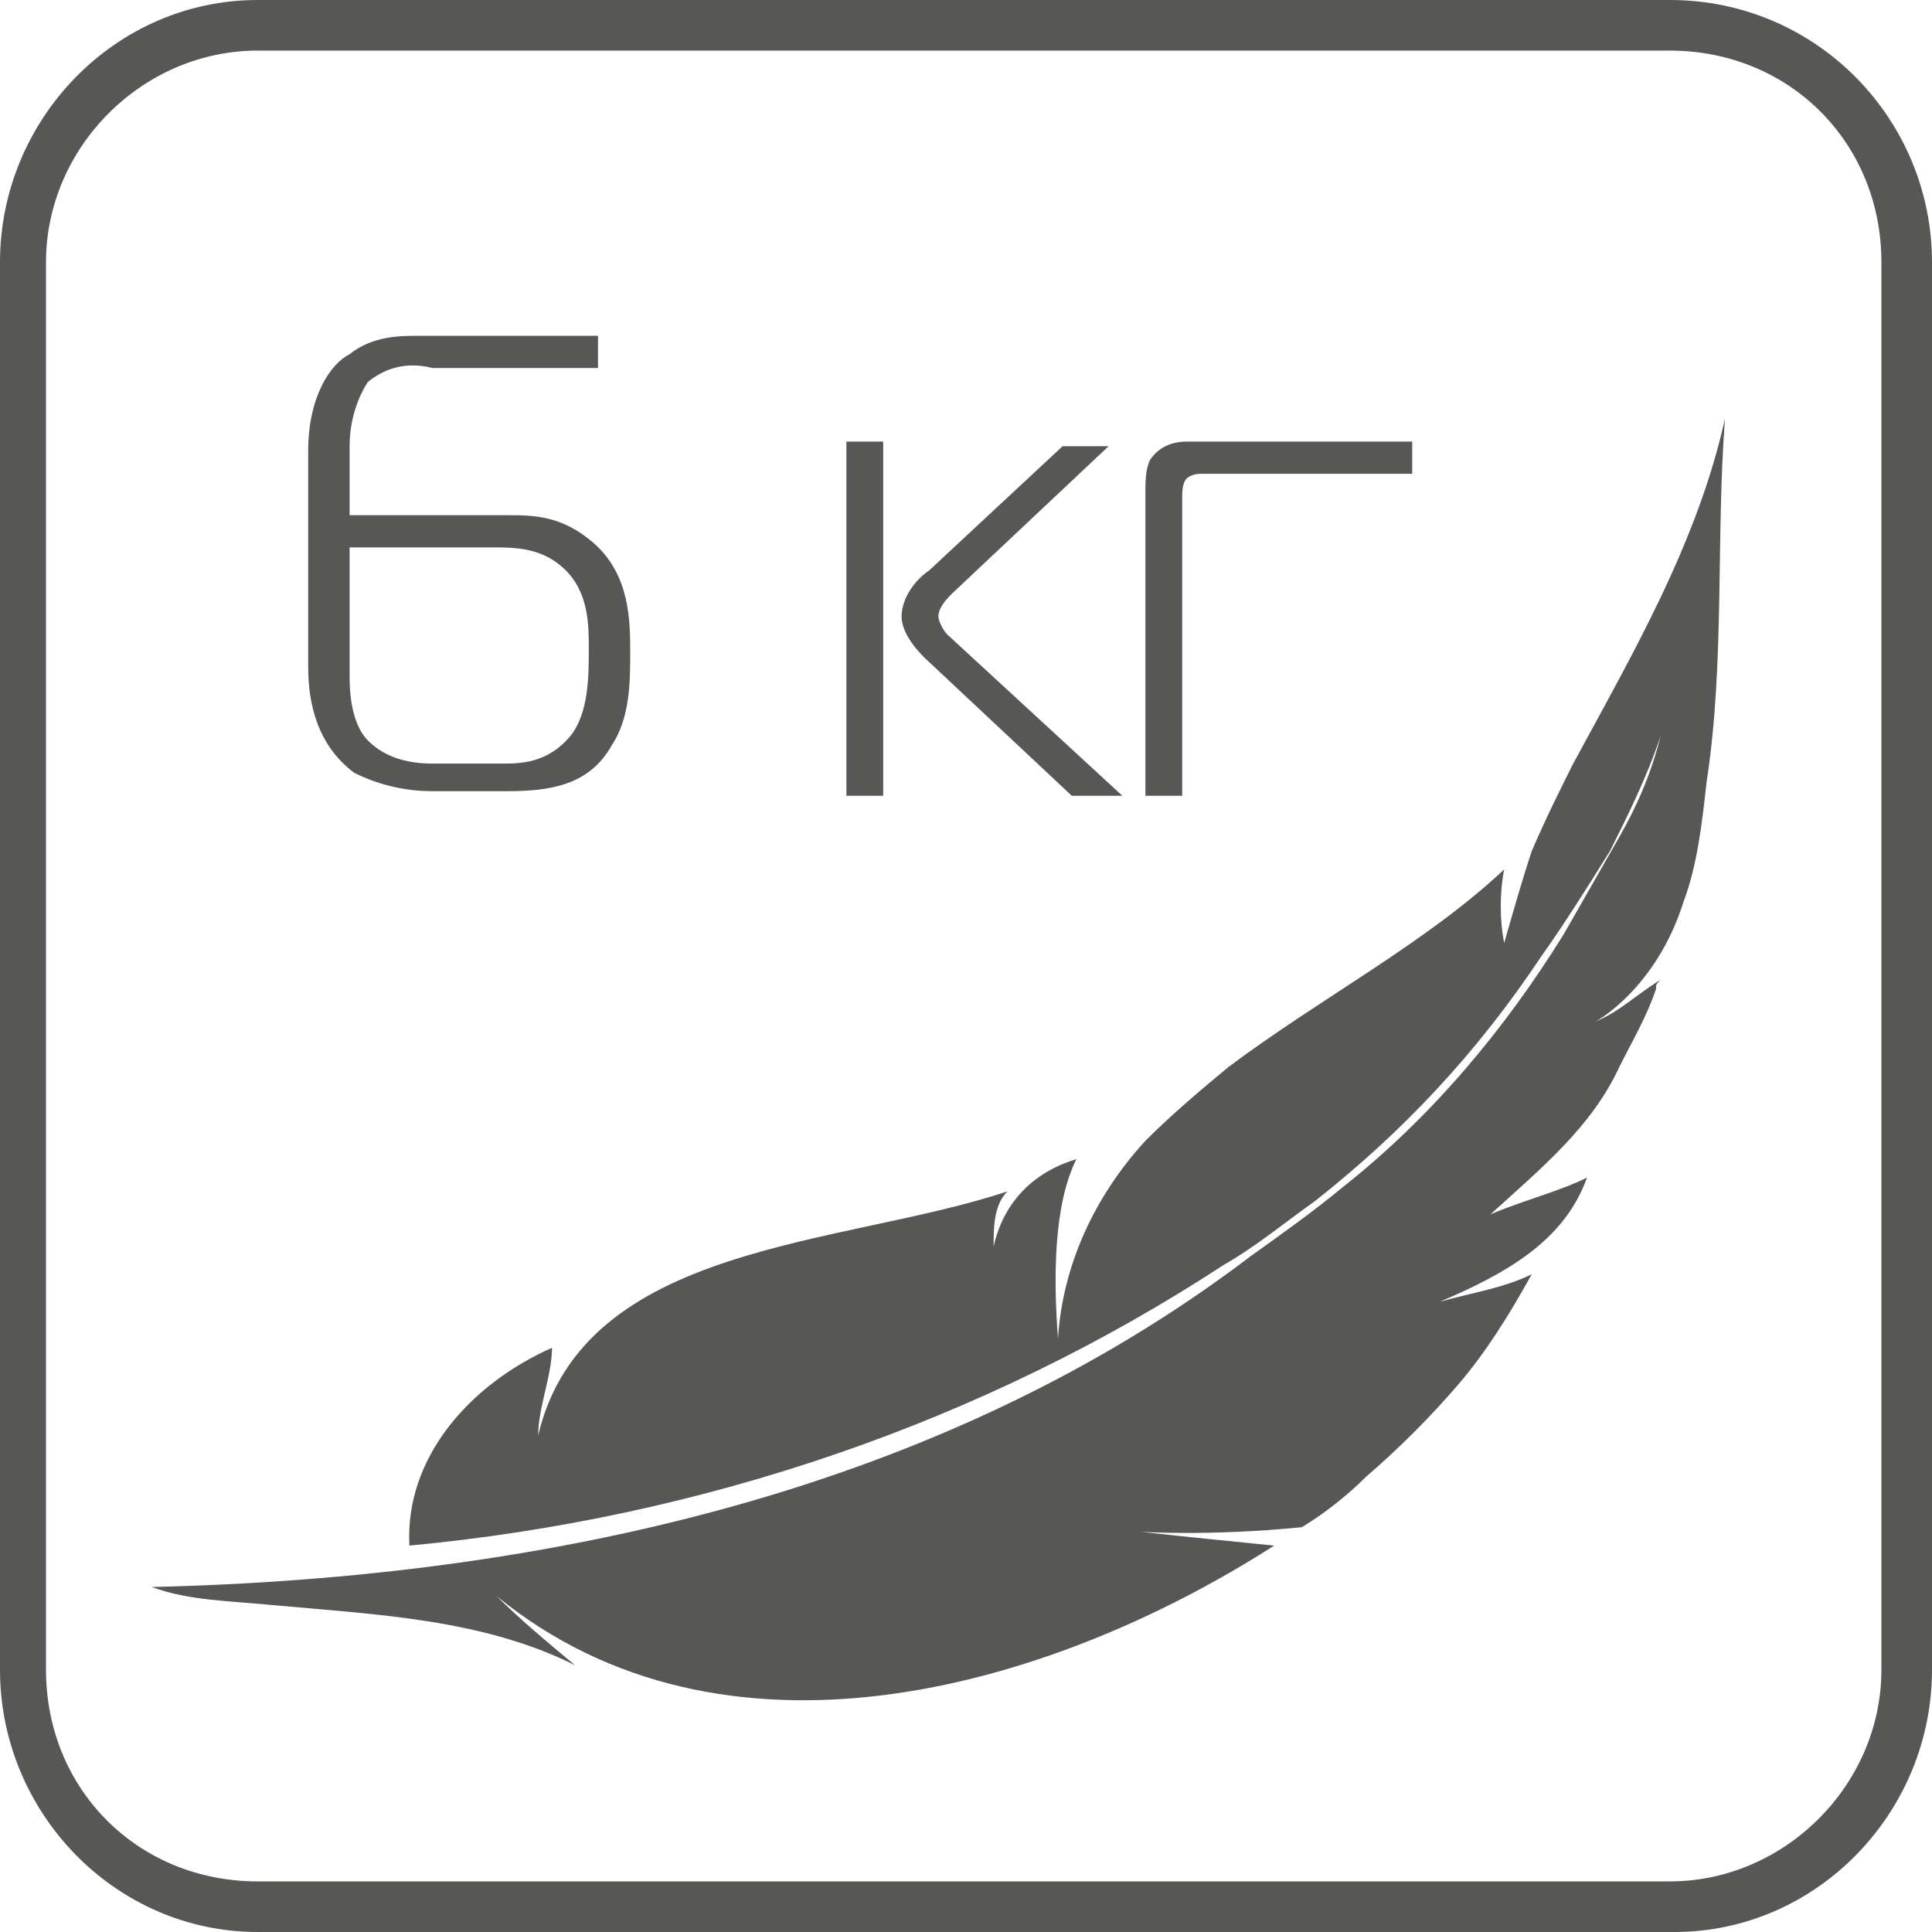
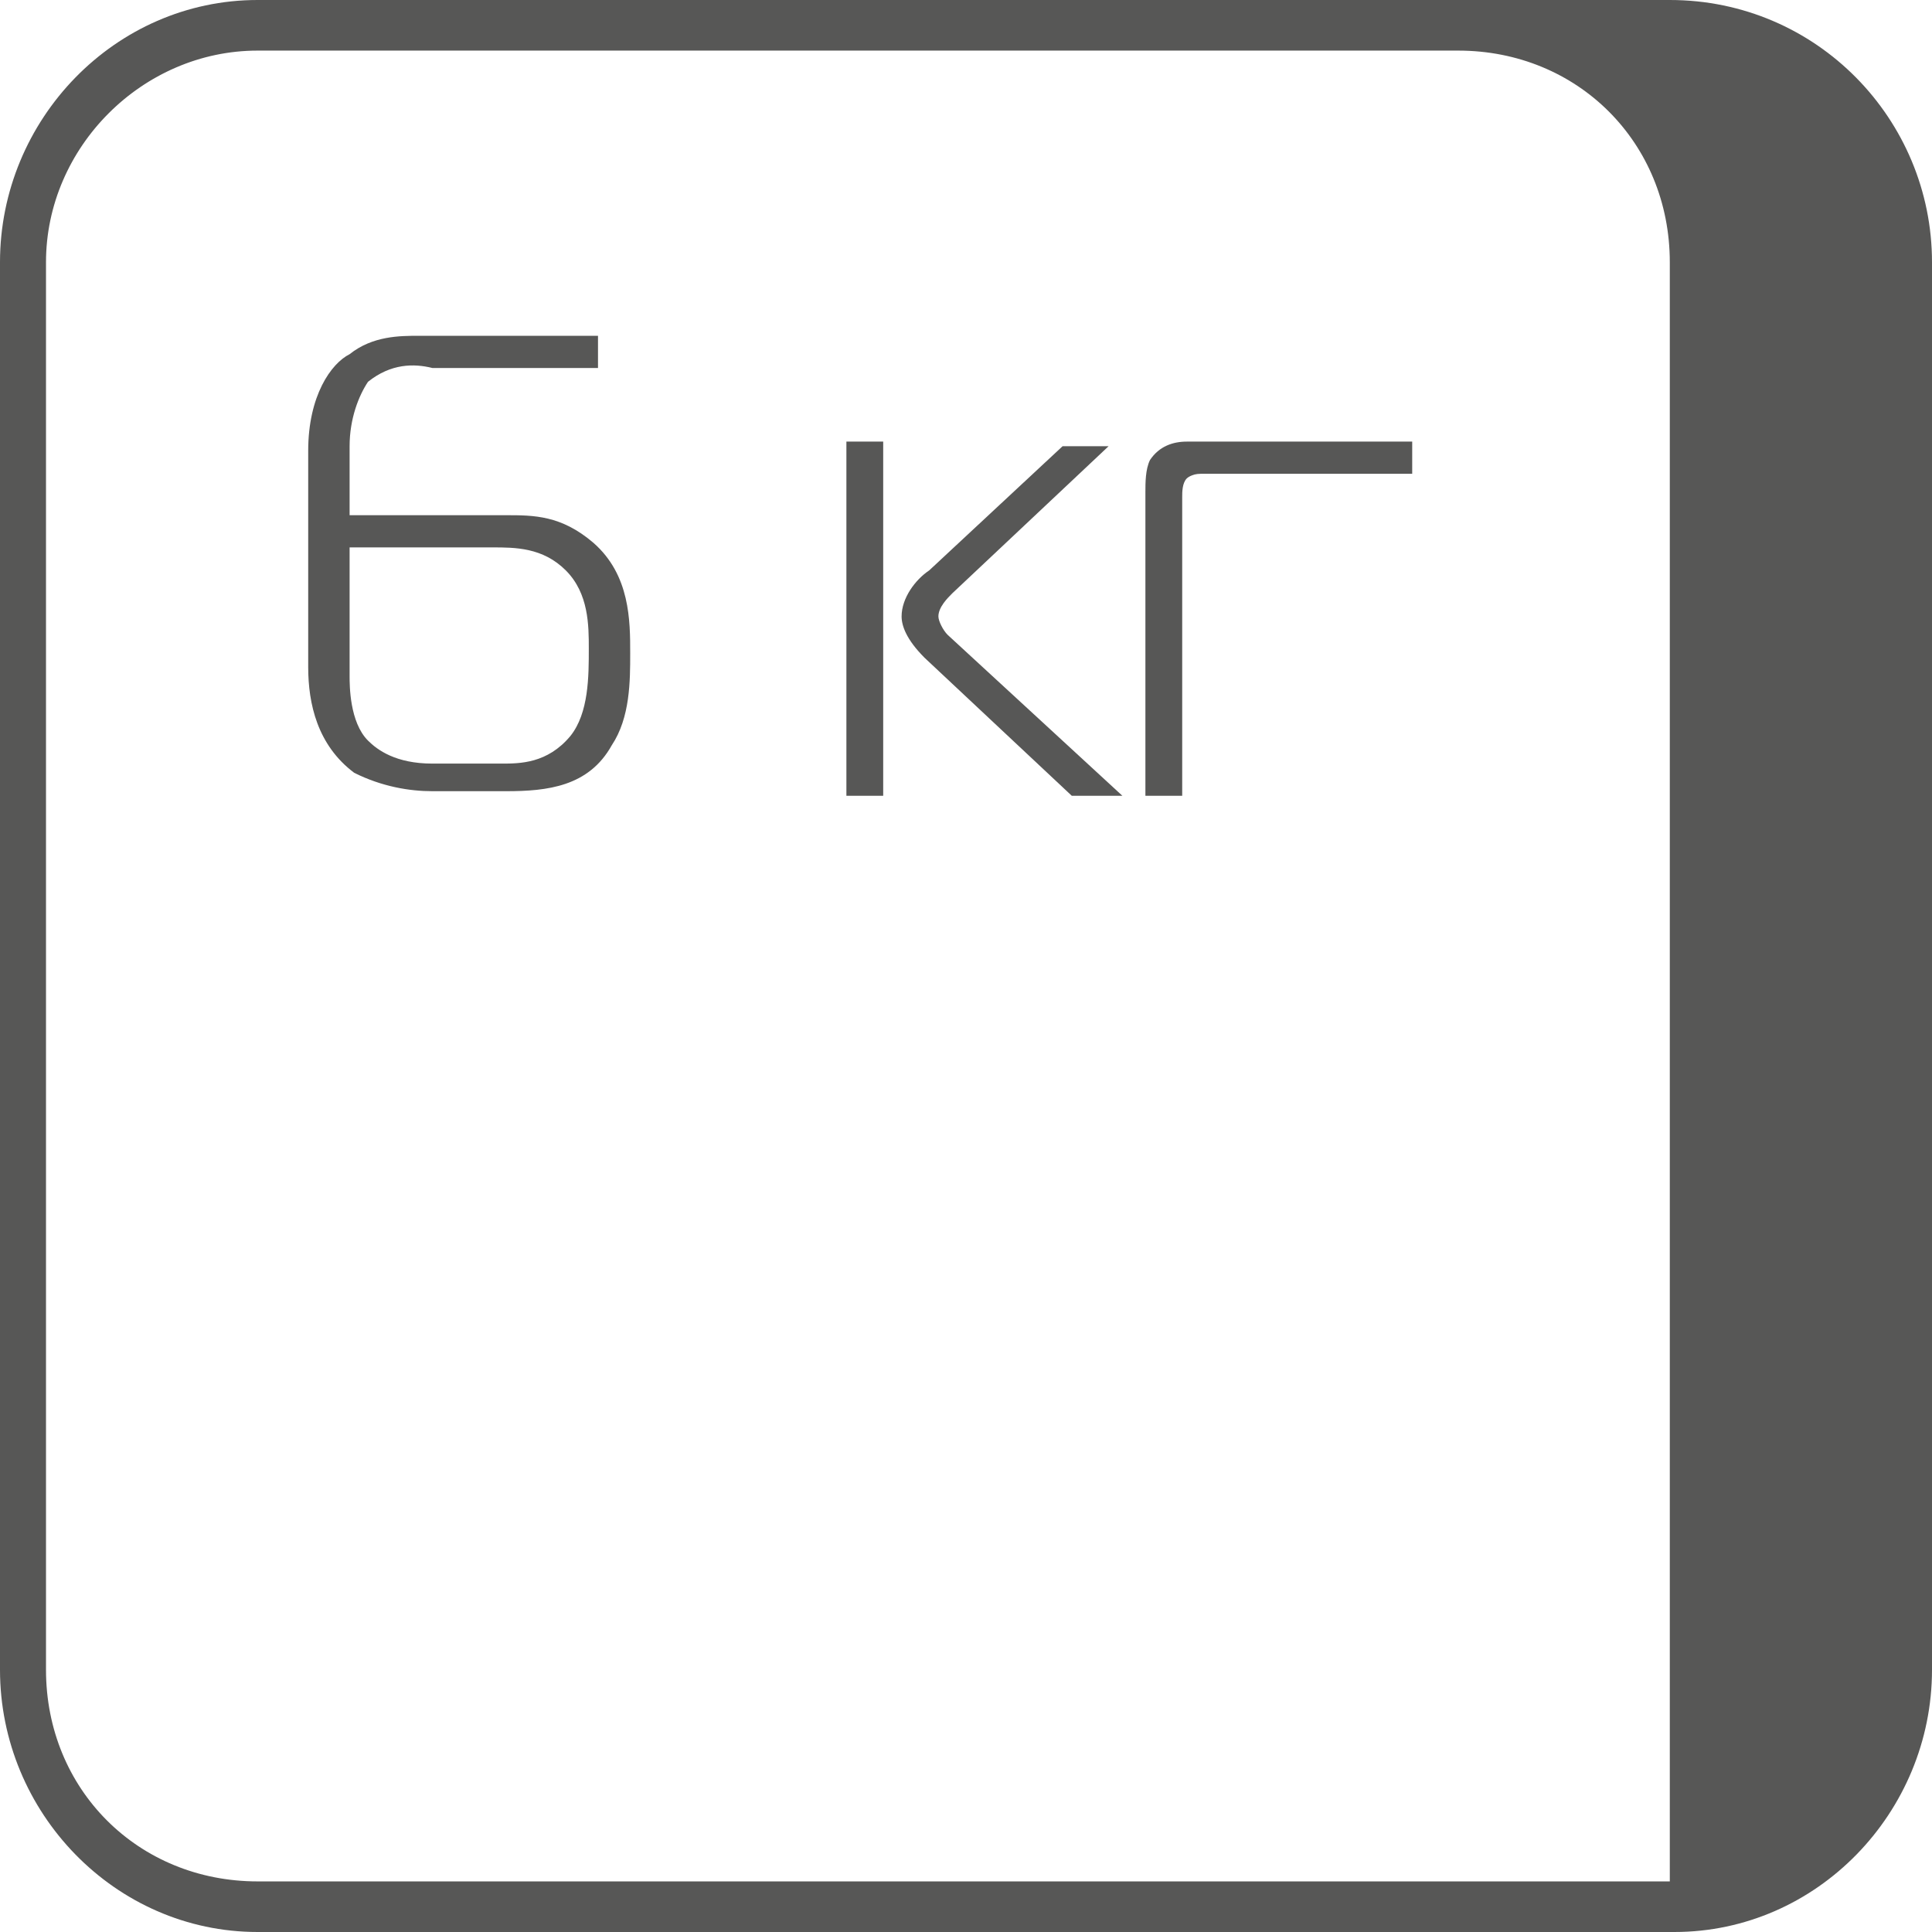
<svg xmlns="http://www.w3.org/2000/svg" version="1.1" id="Layer_1" x="0px" y="0px" viewBox="0 0 42 42" style="enable-background:new 0 0 42 42;" xml:space="preserve">
  <style type="text/css">
	.st0{fill:#575756;}
</style>
  <g>
    <g>
      <path class="st0" d="M11,11.2c0.6,0,1.2,0,1.9,0.6c0.8,0.7,0.8,1.7,0.8,2.4c0,0.6,0,1.4-0.4,2c-0.5,0.9-1.4,1-2.3,1H9.4    c-0.5,0-1.1-0.1-1.7-0.4c-0.8-0.6-1-1.5-1-2.3V9.8c0-1.2,0.5-1.9,0.9-2.1c0.5-0.4,1.1-0.4,1.5-0.4h3.9v0.7H9.4    C9,7.9,8.5,7.9,8,8.3C7.8,8.6,7.6,9.1,7.6,9.7v1.5H11z M7.6,14.7c0,0.2,0,1,0.4,1.4c0.2,0.2,0.6,0.5,1.4,0.5h1.5    c0.4,0,1,0,1.5-0.6c0.4-0.5,0.4-1.3,0.4-1.9c0-0.5,0-1.2-0.5-1.7c-0.5-0.5-1.1-0.5-1.6-0.5H7.6V14.7z" />
      <path class="st0" d="M18.4,17.3V9.6h0.8v7.7H18.4z M23.3,17.3l-3.2-3c-0.4-0.4-0.5-0.7-0.5-0.9c0-0.4,0.3-0.8,0.6-1l2.9-2.7h1    l-3.4,3.2c-0.1,0.1-0.3,0.3-0.3,0.5c0,0.1,0.1,0.3,0.2,0.4l3.8,3.5H23.3z" />
      <path class="st0" d="M24.9,17.3v-6.6c0-0.2,0-0.5,0.1-0.7c0.2-0.3,0.5-0.4,0.8-0.4h4.9v0.7h-4.6c-0.2,0-0.3,0.1-0.3,0.1    c-0.1,0.1-0.1,0.3-0.1,0.4v6.5H24.9z" />
    </g>
    <g>
-       <path class="st0" d="M31.3,28.3c1.4-0.6,2.7-1.3,3.2-2.7c-0.6,0.3-1.4,0.5-2.1,0.8c1.1-1,2.2-1.9,2.8-3.2c0.3-0.6,0.6-1.1,0.8-1.7    c0-0.1,0-0.1,0.1-0.2c-0.5,0.3-0.9,0.7-1.4,0.9c0,0,1.3-0.7,1.9-2.6c0.3-0.8,0.4-1.7,0.5-2.6c0.4-2.6,0.2-5.3,0.4-7.9    c-0.6,2.7-2,5.1-3.3,7.5c-0.3,0.6-0.6,1.2-0.9,1.9c-0.2,0.6-0.4,1.3-0.6,2c-0.1-0.5-0.1-1.1,0-1.6c-1.7,1.6-4,2.8-6,4.3    c-0.6,0.5-1.2,1-1.8,1.6c-1.1,1.2-1.8,2.7-1.9,4.3c-0.1-1.3-0.1-2.9,0.4-3.9c-1,0.3-1.6,1-1.8,1.9c0-0.4,0-0.9,0.3-1.2    c-3.6,1.2-9.2,1.1-10.2,5.3c0-0.6,0.3-1.3,0.3-1.9c-1.8,0.8-3.2,2.4-3.1,4.3c6.4-0.6,12.5-2.7,17.7-6.1c0.7-0.4,1.3-0.9,2-1.4    c1.9-1.5,3.5-3.2,4.9-5.3c0.5-0.7,1-1.5,1.5-2.3c0.4-0.8,0.8-1.6,1.1-2.5c-0.2,0.8-0.5,1.5-0.9,2.2c-0.4,0.7-0.8,1.4-1.2,2.1    c-1.3,2.1-2.9,4-4.8,5.5c-0.6,0.5-1.3,1-2,1.5c-6.7,5.1-15.3,7-23.9,7.2c0.8,0.3,1.7,0.3,2.7,0.4c2.2,0.2,4.5,0.3,6.5,1.3    c-0.6-0.5-1.2-1-1.7-1.5c4.9,4,11.9,2.1,16.9-1.1c-1-0.1-2-0.2-2.9-0.3c0,0,1.5,0.1,3.5-0.1c0.5-0.3,1-0.7,1.4-1.1    c0.7-0.6,1.4-1.3,2-2c0.6-0.7,1.1-1.5,1.6-2.4C32.7,28,32,28.1,31.3,28.3z" />
-     </g>
+       </g>
    <g>
      <g>
        <g>
-           <path class="st0" d="M36.4,42H5.6C2.5,42,0,39.4,0,36.3V5.7C0,2.6,2.5,0,5.6,0h30.7C39.5,0,42,2.6,42,5.7v30.6      C42,39.4,39.5,42,36.4,42z M5.6,1.1c-2.5,0-4.6,2.1-4.6,4.6v30.6c0,2.6,2,4.6,4.6,4.6h30.7c2.5,0,4.6-2.1,4.6-4.6V5.7      c0-2.6-2-4.6-4.6-4.6H5.6z" />
+           <path class="st0" d="M36.4,42H5.6C2.5,42,0,39.4,0,36.3V5.7C0,2.6,2.5,0,5.6,0h30.7C39.5,0,42,2.6,42,5.7v30.6      C42,39.4,39.5,42,36.4,42z M5.6,1.1c-2.5,0-4.6,2.1-4.6,4.6v30.6c0,2.6,2,4.6,4.6,4.6h30.7V5.7      c0-2.6-2-4.6-4.6-4.6H5.6z" />
        </g>
      </g>
    </g>
  </g>
</svg>